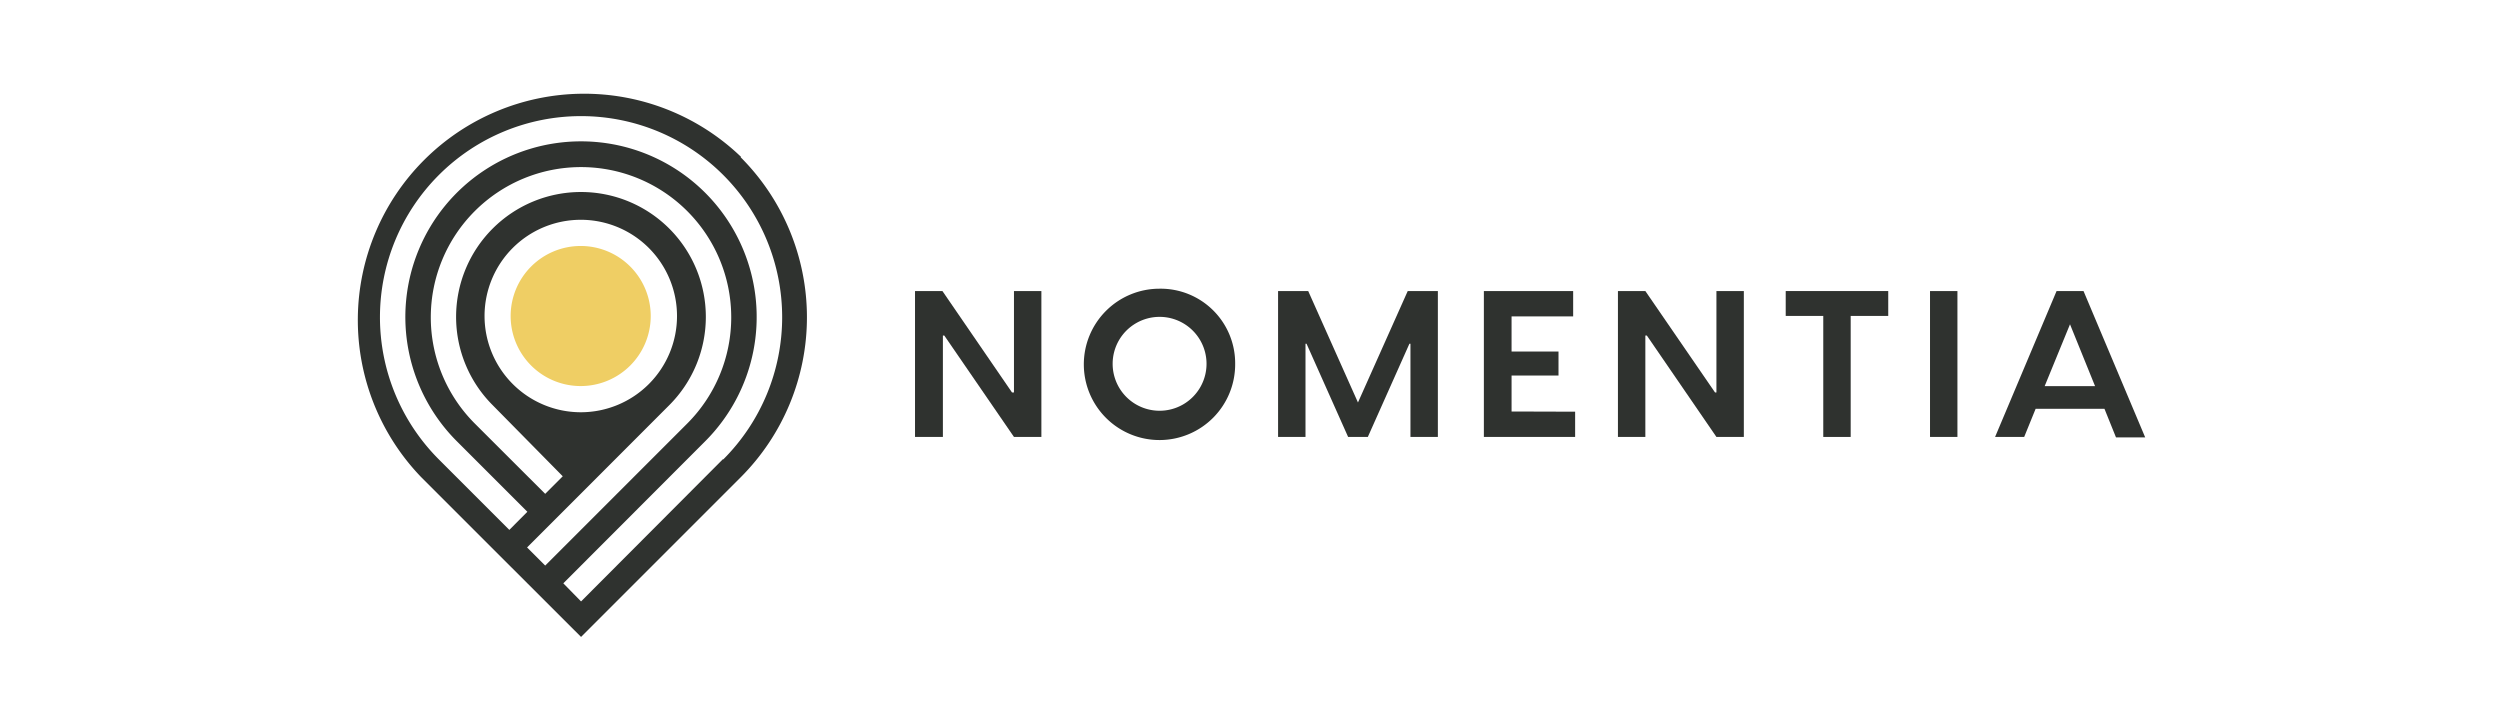
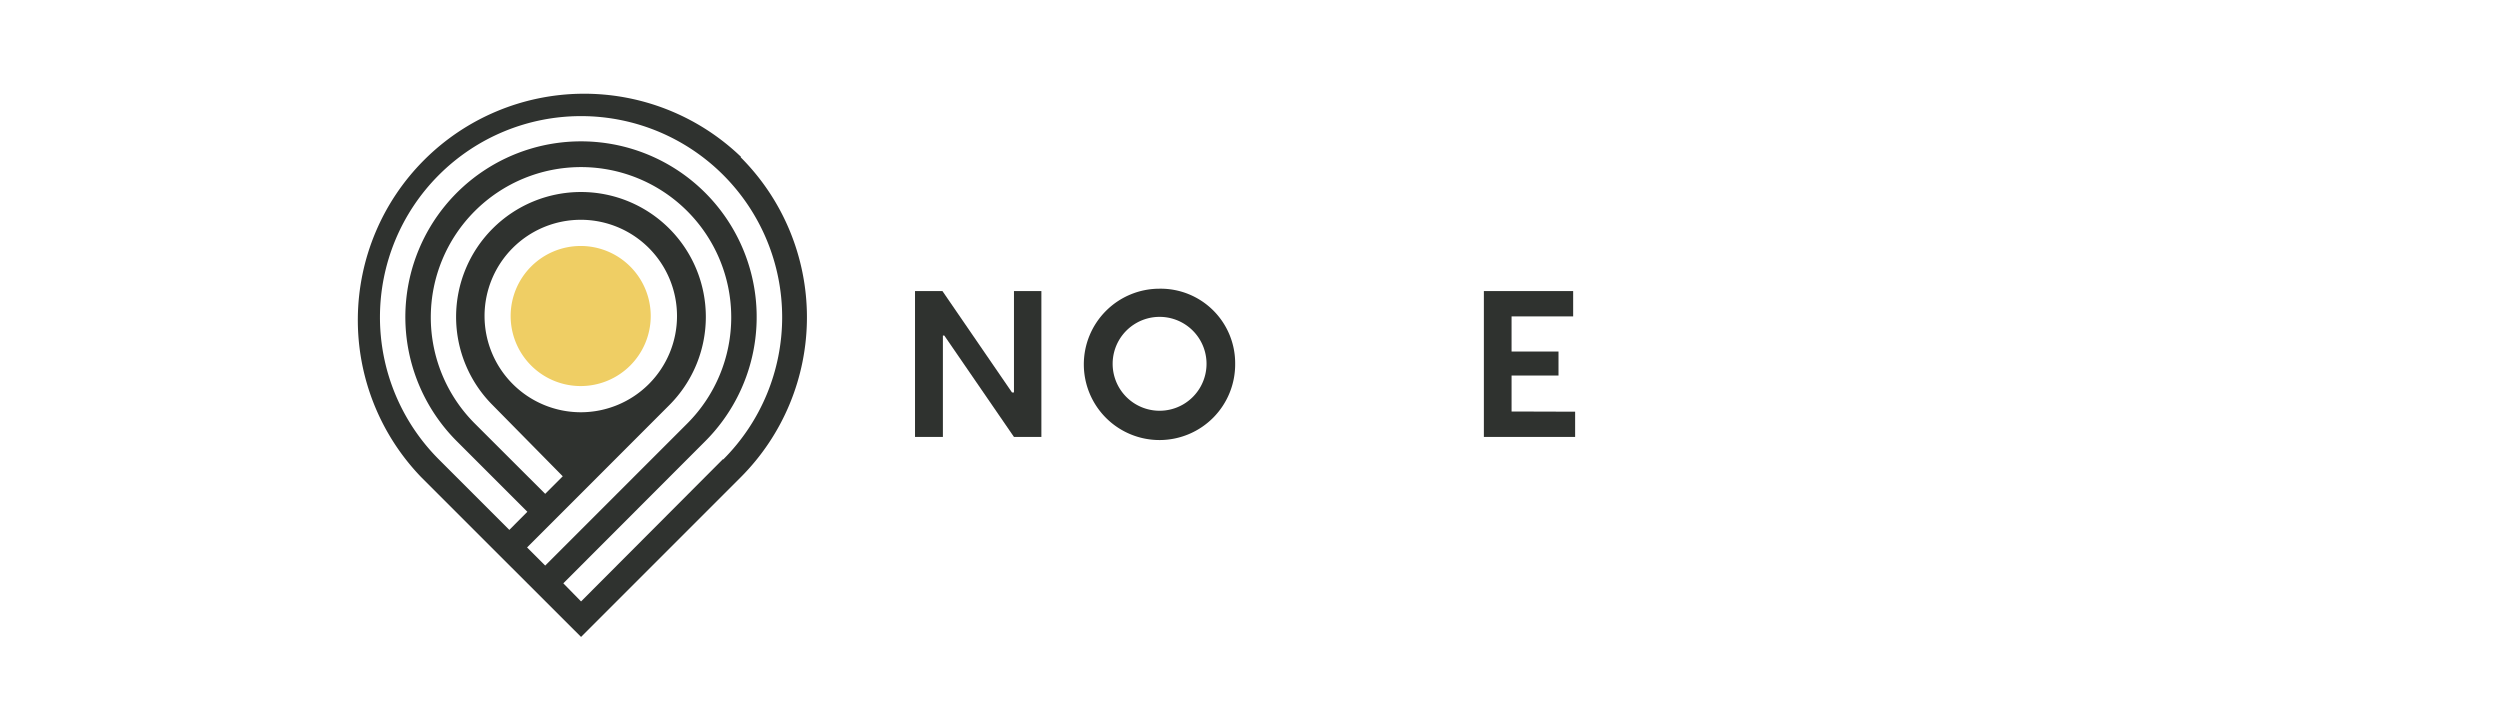
<svg xmlns="http://www.w3.org/2000/svg" id="Artwork" viewBox="0 0 266.28 77.49">
  <path d="M78.93,16.71A24.11,24.11,0,0,0,44.84,50.8l7.51,7.51h0l9.54,9.53,17-17a24.11,24.11,0,0,0,0-34.09ZM56.14,58.31l5.68-5.68h0l9.47-9.48a13.3,13.3,0,1,0-18.82,0l7.47,7.58L58.07,52.6l-7.52-7.51a16,16,0,1,1,22.67,0L58.07,60.24ZM51.61,33.67A10.25,10.25,0,1,1,61.86,43.91,10.26,10.26,0,0,1,51.61,33.67ZM77,48.91,61.89,64.06,60,62.13,75.11,47a18.71,18.71,0,1,0-26.45,0l7.51,7.51-1.92,1.93-7.51-7.51a21.42,21.42,0,1,1,30.3,0Z" style="fill:#2f322f" />
  <path d="M69.31,33.67a7.46,7.46,0,1,0-7.45,7.45A7.46,7.46,0,0,0,69.31,33.67Z" style="fill:#efce64" />
  <path d="M97.46,31h2.92l7.41,10.8H108V31h2.92V46.54H108l-7.42-10.8h-.15v10.8H97.46Z" style="fill:#2f322f" />
  <path d="M131.56,38.75a8.06,8.06,0,1,1-8.06-8A7.94,7.94,0,0,1,131.56,38.75Zm-3.05,0a5,5,0,1,0-10,0,5,5,0,1,0,10,0Z" style="fill:#2f322f" />
-   <path d="M153.15,46.54h-2.92V36.61h-.11l-4.43,9.93h-2.1l-4.43-9.93h-.11v9.93h-2.92V31h3.21l5.3,11.87L149.94,31h3.21Z" style="fill:#2f322f" />
  <path d="M167.77,43.85v2.69h-9.72V31h9.51v2.7H161v3.74h5V40h-5v3.83Z" style="fill:#2f322f" />
-   <path d="M172.33,31h2.92l7.42,10.8h.15V31h2.92V46.54h-2.92l-7.41-10.8h-.16v10.8h-2.92Z" style="fill:#2f322f" />
-   <path d="M201.12,33.65h-4V46.54h-2.92V33.65h-4V31h10.92Z" style="fill:#2f322f" />
-   <path d="M208.49,46.54h-2.92V31h2.92Z" style="fill:#2f322f" />
-   <path d="M224.15,43.54h-7.33l-1.22,3h-3.1L219.05,31h2.87l6.57,15.59h-3.11Zm-1-2.41-2.67-6.59-2.7,6.59Z" style="fill:#2f322f" />
</svg>